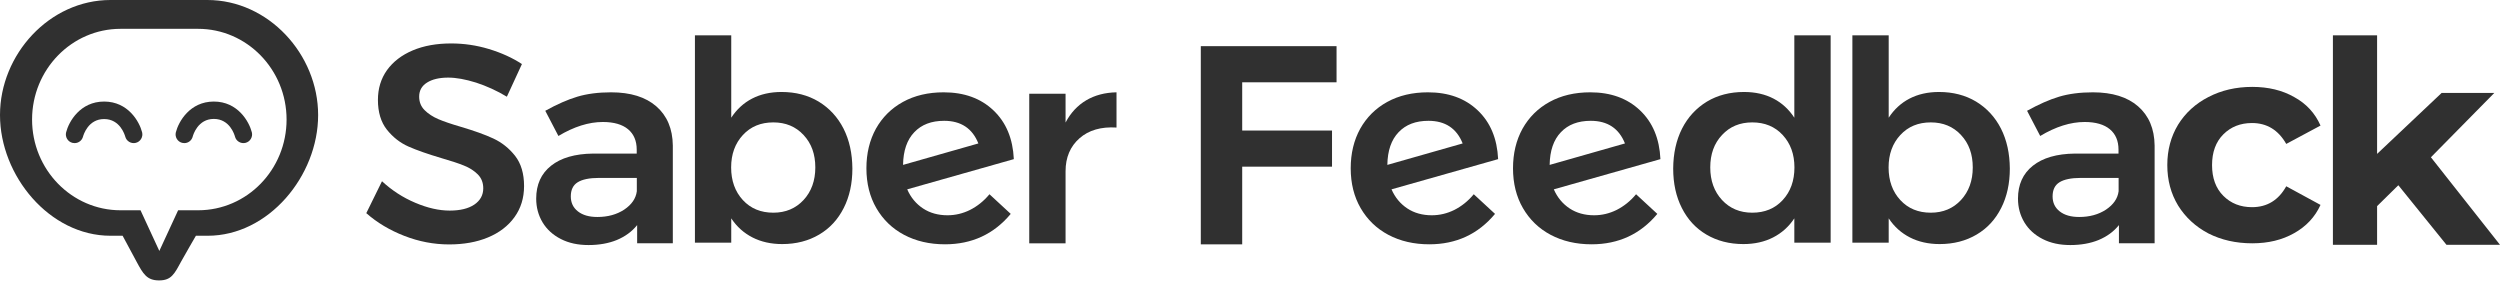
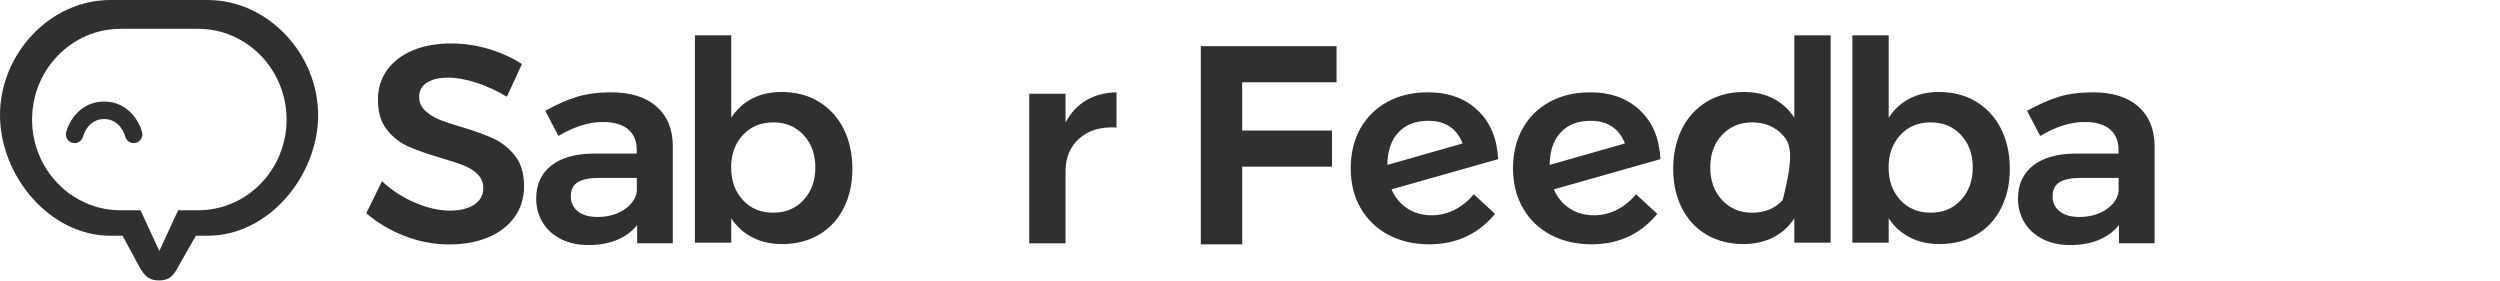
<svg xmlns="http://www.w3.org/2000/svg" width="427" height="48" viewBox="0 0 427 48" fill="none">
  <path d="M35.418 0H18.875C8.448 0 0 9.298 0 19.65C0 30.003 8.448 40.267 18.875 40.267H20.943C20.943 40.267 22.769 43.652 23.319 44.685C24.441 46.773 25.079 47.894 27.169 47.894C29.259 47.894 29.786 46.795 30.93 44.685C31.48 43.674 33.46 40.267 33.46 40.267H35.462C45.89 40.267 54.337 30.025 54.337 19.65C54.337 9.276 45.846 0 35.418 0ZM33.834 35.915H30.424L27.213 42.861L24.001 35.915H20.591C12.253 35.915 5.478 28.97 5.478 20.419C5.478 11.869 12.253 4.924 20.591 4.924H33.834C42.172 4.924 48.947 11.869 48.947 20.419C48.947 28.97 42.194 35.915 33.834 35.915Z" fill="#303030" />
-   <path d="M31.486 24.444C31.355 24.444 31.244 24.422 31.113 24.4C30.32 24.202 29.837 23.389 30.035 22.598C30.497 20.773 32.432 17.345 36.524 17.345C40.616 17.345 42.552 20.773 43.014 22.598C43.212 23.389 42.728 24.202 41.936 24.4C41.144 24.598 40.33 24.114 40.132 23.323C40.044 23.015 39.252 20.312 36.524 20.312C33.796 20.312 33.004 23.015 32.916 23.323C32.74 24.004 32.147 24.444 31.486 24.444Z" fill="#303030" />
  <path d="M12.745 24.444C12.613 24.444 12.503 24.422 12.371 24.4C11.579 24.202 11.095 23.389 11.293 22.598C11.755 20.773 13.691 17.345 17.783 17.345C21.875 17.345 23.811 20.773 24.273 22.598C24.471 23.389 23.987 24.202 23.195 24.4C22.403 24.598 21.589 24.114 21.391 23.323C21.303 23.037 20.511 20.334 17.783 20.334C15.055 20.334 14.263 23.037 14.175 23.345C13.999 24.004 13.405 24.444 12.745 24.444Z" fill="#303030" />
  <path d="M81.318 14.111C79.511 13.546 77.924 13.255 76.556 13.255C75.023 13.255 73.819 13.546 72.925 14.111C72.031 14.677 71.593 15.479 71.593 16.5C71.593 17.429 71.903 18.195 72.523 18.815C73.144 19.435 73.928 19.945 74.859 20.346C75.789 20.747 77.085 21.185 78.709 21.659C80.971 22.333 82.832 22.989 84.274 23.664C85.715 24.338 86.956 25.323 87.977 26.617C88.999 27.93 89.51 29.643 89.51 31.776C89.51 33.818 88.963 35.586 87.868 37.099C86.773 38.612 85.259 39.761 83.325 40.563C81.391 41.365 79.183 41.748 76.702 41.748C74.093 41.748 71.538 41.256 69.057 40.289C66.576 39.323 64.404 38.029 62.562 36.407L65.244 30.956C66.94 32.523 68.82 33.745 70.936 34.638C73.034 35.531 75.005 35.969 76.811 35.969C78.599 35.969 80.004 35.623 81.008 34.948C82.029 34.255 82.54 33.326 82.54 32.159C82.54 31.211 82.23 30.409 81.61 29.789C80.989 29.169 80.205 28.659 79.238 28.276C78.289 27.893 76.975 27.456 75.315 26.982C73.053 26.307 71.21 25.669 69.769 25.031C68.327 24.393 67.105 23.427 66.083 22.151C65.061 20.857 64.55 19.161 64.55 17.065C64.55 15.132 65.061 13.437 66.101 11.979C67.141 10.538 68.601 9.408 70.498 8.606C72.396 7.804 74.585 7.421 77.067 7.421C79.238 7.421 81.373 7.731 83.489 8.369C85.606 9.007 87.503 9.864 89.145 10.94L86.573 16.518C84.876 15.497 83.106 14.695 81.318 14.111Z" fill="#303030" />
  <path fill-rule="evenodd" clip-rule="evenodd" d="M108.824 38.446V41.545H114.918V24.846C114.881 21.984 113.933 19.76 112.09 18.156C110.265 16.57 107.693 15.768 104.372 15.768C102.183 15.768 100.249 16.023 98.606 16.515C96.964 17.007 95.14 17.81 93.133 18.922L95.377 23.224C98.023 21.638 100.559 20.836 102.967 20.836C104.846 20.836 106.288 21.255 107.273 22.075C108.258 22.896 108.751 24.062 108.751 25.557V26.232H101.289C98.205 26.268 95.815 26.961 94.118 28.31C92.421 29.659 91.582 31.537 91.582 33.925C91.582 35.419 91.947 36.769 92.677 37.99C93.407 39.193 94.447 40.141 95.815 40.834C97.165 41.526 98.734 41.855 100.522 41.855C102.329 41.855 103.952 41.563 105.339 40.998C106.78 40.396 107.93 39.558 108.824 38.446ZM108.769 32.667C108.605 33.906 107.893 34.946 106.616 35.802C105.339 36.641 103.806 37.06 102.037 37.06C100.632 37.06 99.537 36.75 98.716 36.112C97.895 35.474 97.493 34.617 97.493 33.542C97.493 32.43 97.877 31.628 98.661 31.136C99.446 30.643 100.668 30.388 102.31 30.388H108.769V32.667Z" fill="#303030" />
  <path fill-rule="evenodd" clip-rule="evenodd" d="M144.073 21.963C143.069 19.994 141.646 18.463 139.822 17.351C137.997 16.257 135.881 15.71 133.49 15.71C131.575 15.71 129.896 16.093 128.455 16.84C127.013 17.588 125.827 18.681 124.897 20.103V6.03H118.693V41.45H124.897V37.294C125.846 38.734 127.068 39.81 128.528 40.557C129.987 41.305 131.684 41.687 133.6 41.687C135.99 41.687 138.088 41.141 139.913 40.065C141.737 38.989 143.124 37.476 144.109 35.526C145.094 33.593 145.587 31.333 145.587 28.799C145.569 26.21 145.076 23.95 144.073 21.963ZM139.256 28.599C139.256 30.859 138.581 32.718 137.249 34.159C135.917 35.599 134.184 36.328 132.085 36.328C129.951 36.328 128.217 35.617 126.886 34.177C125.554 32.737 124.879 30.877 124.879 28.599C124.879 26.338 125.554 24.497 126.886 23.057C128.217 21.616 129.951 20.905 132.085 20.905C134.184 20.905 135.917 21.616 137.249 23.057C138.599 24.497 139.256 26.338 139.256 28.599Z" fill="#303030" />
-   <path fill-rule="evenodd" clip-rule="evenodd" d="M169.002 33.177C168.017 34.362 166.904 35.237 165.681 35.857C164.459 36.459 163.182 36.769 161.832 36.769C160.244 36.769 158.839 36.386 157.653 35.602C156.468 34.818 155.555 33.724 154.953 32.339L173.162 27.18C172.998 23.68 171.848 20.909 169.677 18.849C167.506 16.789 164.678 15.768 161.175 15.768C158.529 15.768 156.212 16.315 154.223 17.409C152.235 18.502 150.702 20.034 149.607 21.984C148.531 23.935 147.983 26.195 147.983 28.747C147.983 31.318 148.549 33.596 149.68 35.547C150.811 37.498 152.381 39.029 154.406 40.105C156.431 41.18 158.766 41.727 161.412 41.727C165.992 41.727 169.75 39.995 172.633 36.532L169.002 33.177ZM154.242 28.164C154.278 25.739 154.917 23.88 156.157 22.586C157.398 21.273 159.095 20.635 161.266 20.635C164.131 20.635 166.083 21.93 167.105 24.5L154.242 28.164Z" fill="#303030" />
  <path d="M185.52 17.135C186.998 16.26 188.731 15.804 190.701 15.768V21.784C188.056 21.62 185.939 22.239 184.37 23.625C182.801 25.01 181.998 26.888 181.998 29.24V41.563H175.795V16.005H181.998V20.927C182.874 19.268 184.042 18.01 185.52 17.135Z" fill="#303030" />
  <path fill-rule="evenodd" clip-rule="evenodd" d="M251.72 33.177C250.735 34.362 249.622 35.237 248.399 35.857C247.177 36.459 245.9 36.769 244.549 36.769C242.962 36.769 241.557 36.386 240.371 35.602C239.185 34.818 238.273 33.724 237.671 32.339L255.88 27.18C255.716 23.68 254.566 20.909 252.395 18.849C250.224 16.789 247.396 15.768 243.893 15.768C241.247 15.768 238.93 16.315 236.941 17.409C234.952 18.502 233.42 20.034 232.325 21.984C231.249 23.935 230.701 26.195 230.701 28.747C230.701 31.318 231.267 33.596 232.398 35.547C233.529 37.498 235.098 39.029 237.124 40.105C239.149 41.18 241.484 41.727 244.13 41.727C248.709 41.727 252.468 39.995 255.351 36.532L251.72 33.177ZM236.959 28.164C236.996 25.739 237.634 23.88 238.875 22.586C240.116 21.273 241.813 20.635 243.984 20.635C246.848 20.635 248.801 21.93 249.822 24.5L236.959 28.164Z" fill="#303030" />
  <path fill-rule="evenodd" clip-rule="evenodd" d="M279.441 33.177C278.455 34.362 277.342 35.237 276.12 35.857C274.897 36.459 273.62 36.769 272.27 36.769C270.683 36.769 269.278 36.386 268.092 35.602C266.906 34.818 265.994 33.724 265.392 32.339L283.601 27.18C283.436 23.68 282.287 20.909 280.116 18.849C277.944 16.789 275.116 15.768 271.613 15.768C268.968 15.768 266.651 16.315 264.662 17.409C262.673 18.502 261.14 20.034 260.046 21.984C258.969 23.935 258.422 26.195 258.422 28.747C258.422 31.318 258.987 33.596 260.119 35.547C261.25 37.498 262.819 39.029 264.844 40.105C266.869 41.18 269.205 41.727 271.85 41.727C276.43 41.727 280.189 39.995 283.071 36.532L279.441 33.177ZM264.68 28.164C264.717 25.739 265.355 23.88 266.596 22.586C267.837 21.273 269.533 20.635 271.705 20.635C274.569 20.635 276.521 21.93 277.543 24.5L264.68 28.164Z" fill="#303030" />
  <path fill-rule="evenodd" clip-rule="evenodd" d="M341.765 21.963C340.762 19.994 339.338 18.463 337.514 17.351C335.689 16.257 333.573 15.71 331.183 15.71C329.267 15.71 327.588 16.093 326.147 16.84C324.706 17.588 323.52 18.681 322.589 20.103V6.03H316.386V41.45H322.589V37.294C323.538 38.734 324.76 39.81 326.22 40.557C327.68 41.305 329.376 41.687 331.292 41.687C333.682 41.687 335.781 41.141 337.605 40.065C339.43 38.989 340.816 37.476 341.802 35.526C342.787 33.593 343.279 31.333 343.279 28.799C343.261 26.21 342.769 23.95 341.765 21.963ZM336.948 28.599C336.948 30.859 336.273 32.718 334.941 34.159C333.609 35.599 331.876 36.328 329.778 36.328C327.643 36.328 325.91 35.617 324.578 34.177C323.246 32.737 322.571 30.877 322.571 28.599C322.571 26.338 323.246 24.497 324.578 23.057C325.91 21.616 327.643 20.905 329.778 20.905C331.876 20.905 333.609 21.616 334.941 23.057C336.291 24.497 336.948 26.338 336.948 28.599Z" fill="#303030" />
  <path fill-rule="evenodd" clip-rule="evenodd" d="M361.914 38.446V41.545H368.008V24.846C367.971 21.984 367.022 19.76 365.18 18.156C363.355 16.57 360.783 15.768 357.462 15.768C355.272 15.768 353.338 16.023 351.696 16.515C350.054 17.007 348.23 17.81 346.223 18.922L348.467 23.224C351.113 21.638 353.649 20.836 356.057 20.836C357.936 20.836 359.378 21.255 360.363 22.075C361.348 22.896 361.841 24.062 361.841 25.557V26.232H354.378C351.295 26.268 348.905 26.961 347.208 28.31C345.511 29.659 344.672 31.537 344.672 33.925C344.672 35.419 345.037 36.769 345.767 37.99C346.496 39.193 347.536 40.141 348.905 40.834C350.255 41.526 351.824 41.855 353.612 41.855C355.418 41.855 357.042 41.563 358.429 40.998C359.87 40.396 361.02 39.558 361.914 38.446ZM361.859 32.667C361.695 33.906 360.983 34.946 359.706 35.802C358.429 36.641 356.896 37.06 355.126 37.06C353.722 37.06 352.627 36.75 351.806 36.112C350.985 35.474 350.583 34.617 350.583 33.542C350.583 32.43 350.967 31.628 351.751 31.136C352.536 30.643 353.758 30.388 355.4 30.388H361.859V32.667Z" fill="#303030" />
-   <path d="M384.686 41.557C381.913 41.557 379.414 40.995 377.189 39.869C374.996 38.712 373.271 37.12 372.013 35.095C370.788 33.07 370.175 30.771 370.175 28.199C370.175 25.627 370.788 23.328 372.013 21.303C373.271 19.277 374.996 17.702 377.189 16.577C379.414 15.419 381.913 14.841 384.686 14.841C387.427 14.841 389.814 15.419 391.845 16.577C393.909 17.702 395.409 19.325 396.344 21.447L390.491 24.582C389.137 22.203 387.186 21.013 384.638 21.013C382.671 21.013 381.042 21.656 379.752 22.942C378.463 24.228 377.818 25.98 377.818 28.199C377.818 30.417 378.463 32.169 379.752 33.455C381.042 34.741 382.671 35.384 384.638 35.384C387.218 35.384 389.169 34.195 390.491 31.816L396.344 34.999C395.409 37.056 393.909 38.664 391.845 39.821C389.814 40.978 387.427 41.557 384.686 41.557Z" fill="#303030" />
-   <path d="M409.635 31.638L406.007 35.206V41.813H398.461V6.03H406.007V26.285L417.036 15.868H426.033L415.198 26.863L427 41.813H417.858L409.635 31.638Z" fill="#303030" />
-   <path fill-rule="evenodd" clip-rule="evenodd" d="M287.295 21.963C288.299 19.994 289.722 18.463 291.547 17.351C293.371 16.257 295.488 15.71 297.878 15.71C299.794 15.71 301.472 16.093 302.914 16.84C304.355 17.588 305.541 18.681 306.471 20.103V6.03H312.675V41.45H306.471V37.294C305.523 38.734 304.3 39.81 302.841 40.557C301.381 41.305 299.684 41.687 297.768 41.687C295.378 41.687 293.28 41.141 291.455 40.065C289.631 38.989 288.244 37.476 287.259 35.526C286.274 33.593 285.781 31.333 285.781 28.799C285.799 26.21 286.292 23.95 287.295 21.963ZM292.112 28.599C292.112 30.859 292.787 32.718 294.119 34.159C295.451 35.599 297.184 36.328 299.283 36.328C301.417 36.328 303.151 35.617 304.483 34.177C305.815 32.737 306.49 30.877 306.49 28.599C306.49 26.338 305.815 24.497 304.483 23.057C303.151 21.616 301.417 20.905 299.283 20.905C297.184 20.905 295.451 21.616 294.119 23.057C292.769 24.497 292.112 26.338 292.112 28.599Z" fill="#303030" />
+   <path fill-rule="evenodd" clip-rule="evenodd" d="M287.295 21.963C288.299 19.994 289.722 18.463 291.547 17.351C293.371 16.257 295.488 15.71 297.878 15.71C299.794 15.71 301.472 16.093 302.914 16.84C304.355 17.588 305.541 18.681 306.471 20.103V6.03H312.675V41.45H306.471V37.294C305.523 38.734 304.3 39.81 302.841 40.557C301.381 41.305 299.684 41.687 297.768 41.687C295.378 41.687 293.28 41.141 291.455 40.065C289.631 38.989 288.244 37.476 287.259 35.526C286.274 33.593 285.781 31.333 285.781 28.799C285.799 26.21 286.292 23.95 287.295 21.963ZM292.112 28.599C292.112 30.859 292.787 32.718 294.119 34.159C295.451 35.599 297.184 36.328 299.283 36.328C301.417 36.328 303.151 35.617 304.483 34.177C306.49 26.338 305.815 24.497 304.483 23.057C303.151 21.616 301.417 20.905 299.283 20.905C297.184 20.905 295.451 21.616 294.119 23.057C292.769 24.497 292.112 26.338 292.112 28.599Z" fill="#303030" />
  <path d="M228.282 7.885V14.056H212.168V22.296H227.509V28.466H212.168V41.735H205.097V7.885H228.282Z" fill="#303030" />
</svg>